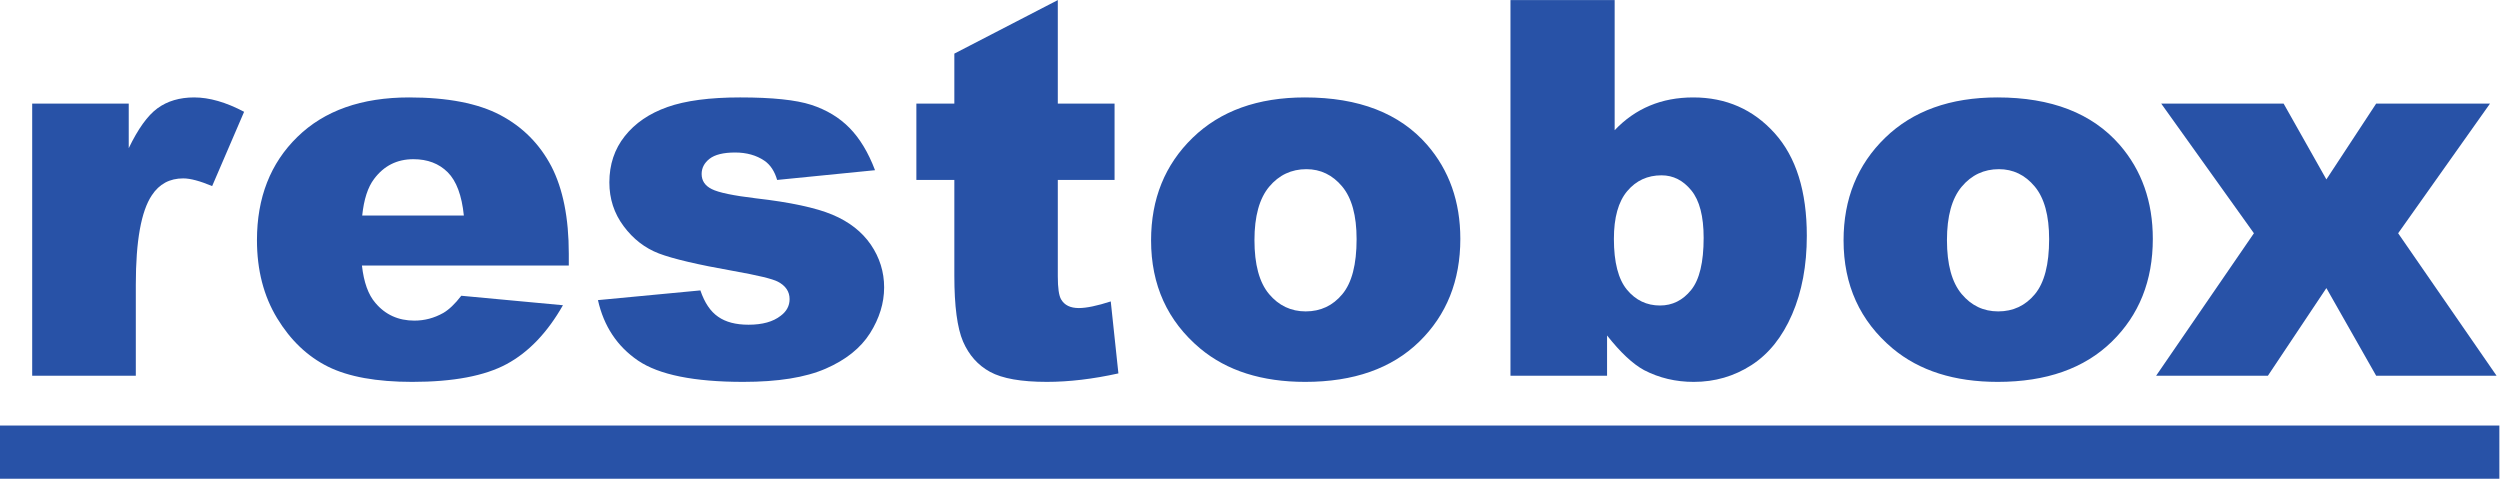
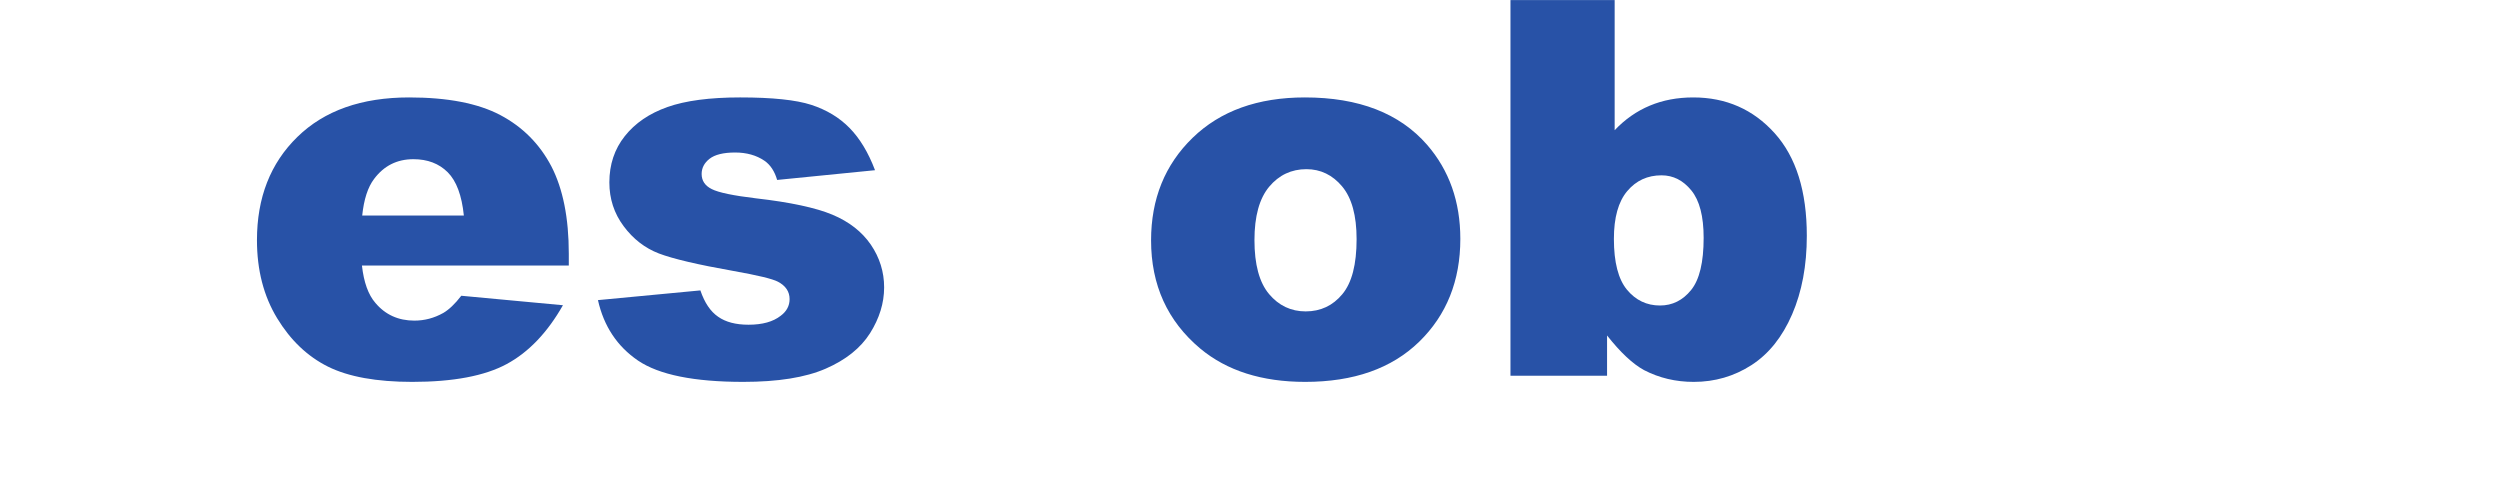
<svg xmlns="http://www.w3.org/2000/svg" version="1.1" id="svg2" width="416.28" height="79.72" viewBox="0 0 416.28 79.72">
  <defs id="defs6" />
  <g id="g8" transform="matrix(1.333,0,0,-1.333,0,79.72)">
    <g id="g10" transform="scale(0.1)">
-       <path d="m 40.207,468.645 h 120.602 v -55.692 c 11.621,24.137 23.523,40.738 35.875,49.809 12.386,9.031 27.707,13.586 45.836,13.586 18.96,0 39.777,-5.996 62.414,-17.95 l -39.926,-92.789 c -15.242,6.375 -27.235,9.602 -36.117,9.602 -16.93,0 -29.993,-7.02 -39.266,-21.141 -13.254,-19.843 -19.973,-56.98 -19.973,-111.382 v -114 H 40.207 v 339.957" style="fill:#2852a7;fill-opacity:1;fill-rule:nonzero;stroke:none" id="path12" />
      <path d="m 579.422,328.801 c -2.555,25.16 -9.274,43.183 -20.16,54.078 -10.871,10.851 -25.157,16.316 -42.856,16.316 -20.48,0 -36.808,-8.234 -49.066,-24.609 -7.828,-10.266 -12.781,-25.523 -14.887,-45.785 z m 131.094,-62.43 H 452.117 c 2.348,-20.949 7.922,-36.508 16.817,-46.715 12.41,-14.765 28.722,-22.105 48.691,-22.105 12.727,0 24.742,3.168 36.156,9.597 6.981,4.063 14.508,11.176 22.449,21.461 L 703.195,216.77 c -19.406,-34.157 -42.816,-58.668 -70.242,-73.469 -27.48,-14.84 -66.785,-22.278 -118.086,-22.278 -44.562,0 -79.605,6.375 -105.172,19.051 -25.547,12.731 -46.738,32.864 -63.519,60.489 -16.801,27.667 -25.192,60.156 -25.192,97.496 0,53.129 16.821,96.129 50.532,128.992 33.636,32.863 80.187,49.297 139.523,49.297 48.109,0 86.141,-7.364 113.957,-22.051 27.895,-14.762 49.106,-36.125 63.746,-64.02 14.453,-27.988 21.774,-64.363 21.774,-109.203 v -14.703" style="fill:#2852a7;fill-opacity:1;fill-rule:nonzero;stroke:none" id="path14" />
-       <path d="m 2699.69,468.645 h 152.89 l 53.42,-94.707 62.2,94.707 h 142.2 L 2995.65,306.676 3118.6,128.688 H 2968.2 L 2906,238.191 2832.94,128.688 h -139.62 l 122.17,177.988 -115.8,161.969" style="fill:#2852a7;fill-opacity:1;fill-rule:nonzero;stroke:none" id="path16" />
      <path d="m 746.934,223.164 127.941,12.125 c 5.258,-15.371 12.559,-26.336 22.188,-32.902 9.46,-6.68 22.148,-9.961 37.937,-9.961 17.359,0 30.727,3.719 40.188,11.156 7.429,5.523 11.128,12.484 11.128,20.856 0,9.332 -4.839,16.582 -14.546,21.707 -6.961,3.64 -25.454,8.062 -55.43,13.394 -44.77,7.895 -75.852,15.238 -93.309,21.899 -17.437,6.714 -32.097,18.062 -44,34.078 -11.922,15.976 -17.851,34.191 -17.851,54.683 0,22.336 6.437,41.633 19.316,57.836 12.895,16.242 30.633,28.313 53.231,36.32 22.527,7.969 52.824,11.993 90.777,11.993 40.187,0 69.715,-3.075 88.866,-9.262 19.07,-6.223 35.02,-15.805 47.77,-28.805 12.82,-13.035 23.48,-30.621 31.89,-52.843 L 970.758,373.273 c -3.156,10.856 -8.449,18.903 -15.844,23.989 -10.078,6.867 -22.34,10.281 -36.699,10.281 -14.582,0 -25.207,-2.656 -31.852,-7.816 -6.683,-5.219 -9.91,-11.614 -9.91,-19.012 0,-8.352 4.164,-14.652 12.649,-18.879 8.449,-4.309 26.843,-8.125 55.093,-11.52 42.895,-4.894 74.725,-11.726 95.635,-20.457 20.88,-8.765 36.83,-21.214 47.98,-37.418 11.02,-16.203 16.61,-34.039 16.61,-53.394 0,-19.641 -5.95,-38.692 -17.6,-57.231 -11.77,-18.554 -30.21,-33.316 -55.4,-44.285 -25.26,-11.008 -59.537,-16.508 -103.029,-16.508 -61.477,0 -105.211,8.879 -131.34,26.567 -26.055,17.758 -42.762,42.879 -50.117,75.574" style="fill:#2852a7;fill-opacity:1;fill-rule:nonzero;stroke:none" id="path18" />
-       <path d="M 1321.36,597.938 V 468.645 h 70.9 v -95.372 h -70.9 V 252.859 c 0,-14.496 1.35,-24.097 4.13,-28.765 4.17,-7.25 11.56,-10.852 22.13,-10.852 9.5,0 22.77,2.75 39.89,8.274 l 9.55,-89.907 c -31.93,-7.058 -61.7,-10.586 -89.33,-10.586 -32.1,0 -55.71,4.172 -70.95,12.485 -15.17,8.273 -26.43,20.949 -33.79,37.91 -7.25,16.891 -10.87,44.328 -10.87,82.316 v 119.539 h -47.43 v 95.372 h 47.43 v 62.425 l 129.24,66.868" style="fill:#2852a7;fill-opacity:1;fill-rule:nonzero;stroke:none" id="path20" />
      <path d="m 1567.01,298.059 c 0,-30.36 6.03,-52.676 18.16,-67.246 12.16,-14.477 27.46,-21.747 45.78,-21.747 18.64,0 33.92,7.153 45.78,21.442 11.98,14.328 17.87,37.191 17.87,68.859 0,29.434 -6.01,51.367 -18.02,65.75 -12.01,14.379 -26.96,21.61 -44.68,21.61 -18.69,0 -34.23,-7.305 -46.49,-21.914 -12.24,-14.649 -18.4,-36.887 -18.4,-66.754 z m -129.14,-0.325 c 0,51.86 17.29,94.59 51.94,128.215 34.61,33.586 81.37,50.399 140.2,50.399 67.37,0 118.24,-19.735 152.66,-59.184 27.6,-31.82 41.51,-70.984 41.51,-117.492 0,-52.277 -17.14,-95.121 -51.46,-128.555 -34.31,-33.359 -81.76,-50.094 -142.35,-50.094 -54.03,0 -97.74,13.887 -131.06,41.614 -41,34.398 -61.44,79.406 -61.44,135.097" style="fill:#2852a7;fill-opacity:1;fill-rule:nonzero;stroke:none" id="path22" />
      <path d="m 2016,299.672 c 0,-29.277 5.51,-50.418 16.36,-63.567 10.91,-13.113 24.63,-19.675 41.22,-19.675 15.47,0 28.46,6.449 38.9,19.371 10.44,12.887 15.63,34.594 15.63,65.144 0,26.887 -5.08,46.621 -15.35,59.219 -10.23,12.578 -22.69,18.879 -37.22,18.879 -17.54,0 -31.76,-6.527 -42.84,-19.676 -11.13,-13.152 -16.7,-33.035 -16.7,-59.695 z m -129.19,298.266 h 130.14 v -162.54 c 12.9,13.625 27.58,23.872 43.95,30.704 16.33,6.847 34.38,10.246 54.24,10.246 40.92,0 74.82,-14.875 101.67,-44.668 26.8,-29.77 40.18,-72.485 40.18,-128.196 0,-37.113 -6.13,-69.828 -18.37,-98.117 -12.24,-28.254 -29.1,-49.394 -50.76,-63.379 -21.66,-13.945 -45.72,-20.965 -72.12,-20.965 -22.6,0 -43.21,4.934 -62.09,14.723 -14.1,7.703 -29.47,22.07 -46.18,43.266 v -50.324 h -120.66 v 469.25" style="fill:#2852a7;fill-opacity:1;fill-rule:nonzero;stroke:none" id="path24" />
-       <path d="m 2432.05,298.059 c 0,-30.36 6.14,-52.676 18.3,-67.246 12.13,-14.477 27.3,-21.747 45.69,-21.747 18.64,0 33.92,7.153 45.8,21.442 11.9,14.328 17.84,37.191 17.84,68.859 0,29.434 -5.99,51.367 -18.02,65.75 -12,14.379 -26.96,21.61 -44.68,21.61 -18.73,0 -34.29,-7.305 -46.53,-21.914 -12.26,-14.649 -18.4,-36.887 -18.4,-66.754 z m -129.16,-0.325 c 0,51.86 17.31,94.59 51.94,128.215 34.59,33.586 81.41,50.399 140.27,50.399 67.35,0 118.2,-19.735 152.65,-59.184 27.61,-31.82 41.44,-70.984 41.44,-117.492 0,-52.277 -17.06,-95.121 -51.39,-128.555 -34.29,-33.359 -81.76,-50.094 -142.36,-50.094 -54.08,0 -97.78,13.887 -131.09,41.614 -41,34.398 -61.46,79.406 -61.46,135.097" style="fill:#2852a7;fill-opacity:1;fill-rule:nonzero;stroke:none" id="path26" />
-       <path d="M 0,0 V 66.488 H 3122.09 V 0 H 0" style="fill:#2852a7;fill-opacity:1;fill-rule:nonzero;stroke:none" id="path28" />
+       <path d="M 0,0 H 3122.09 V 0 H 0" style="fill:#2852a7;fill-opacity:1;fill-rule:nonzero;stroke:none" id="path28" />
    </g>
  </g>
</svg>